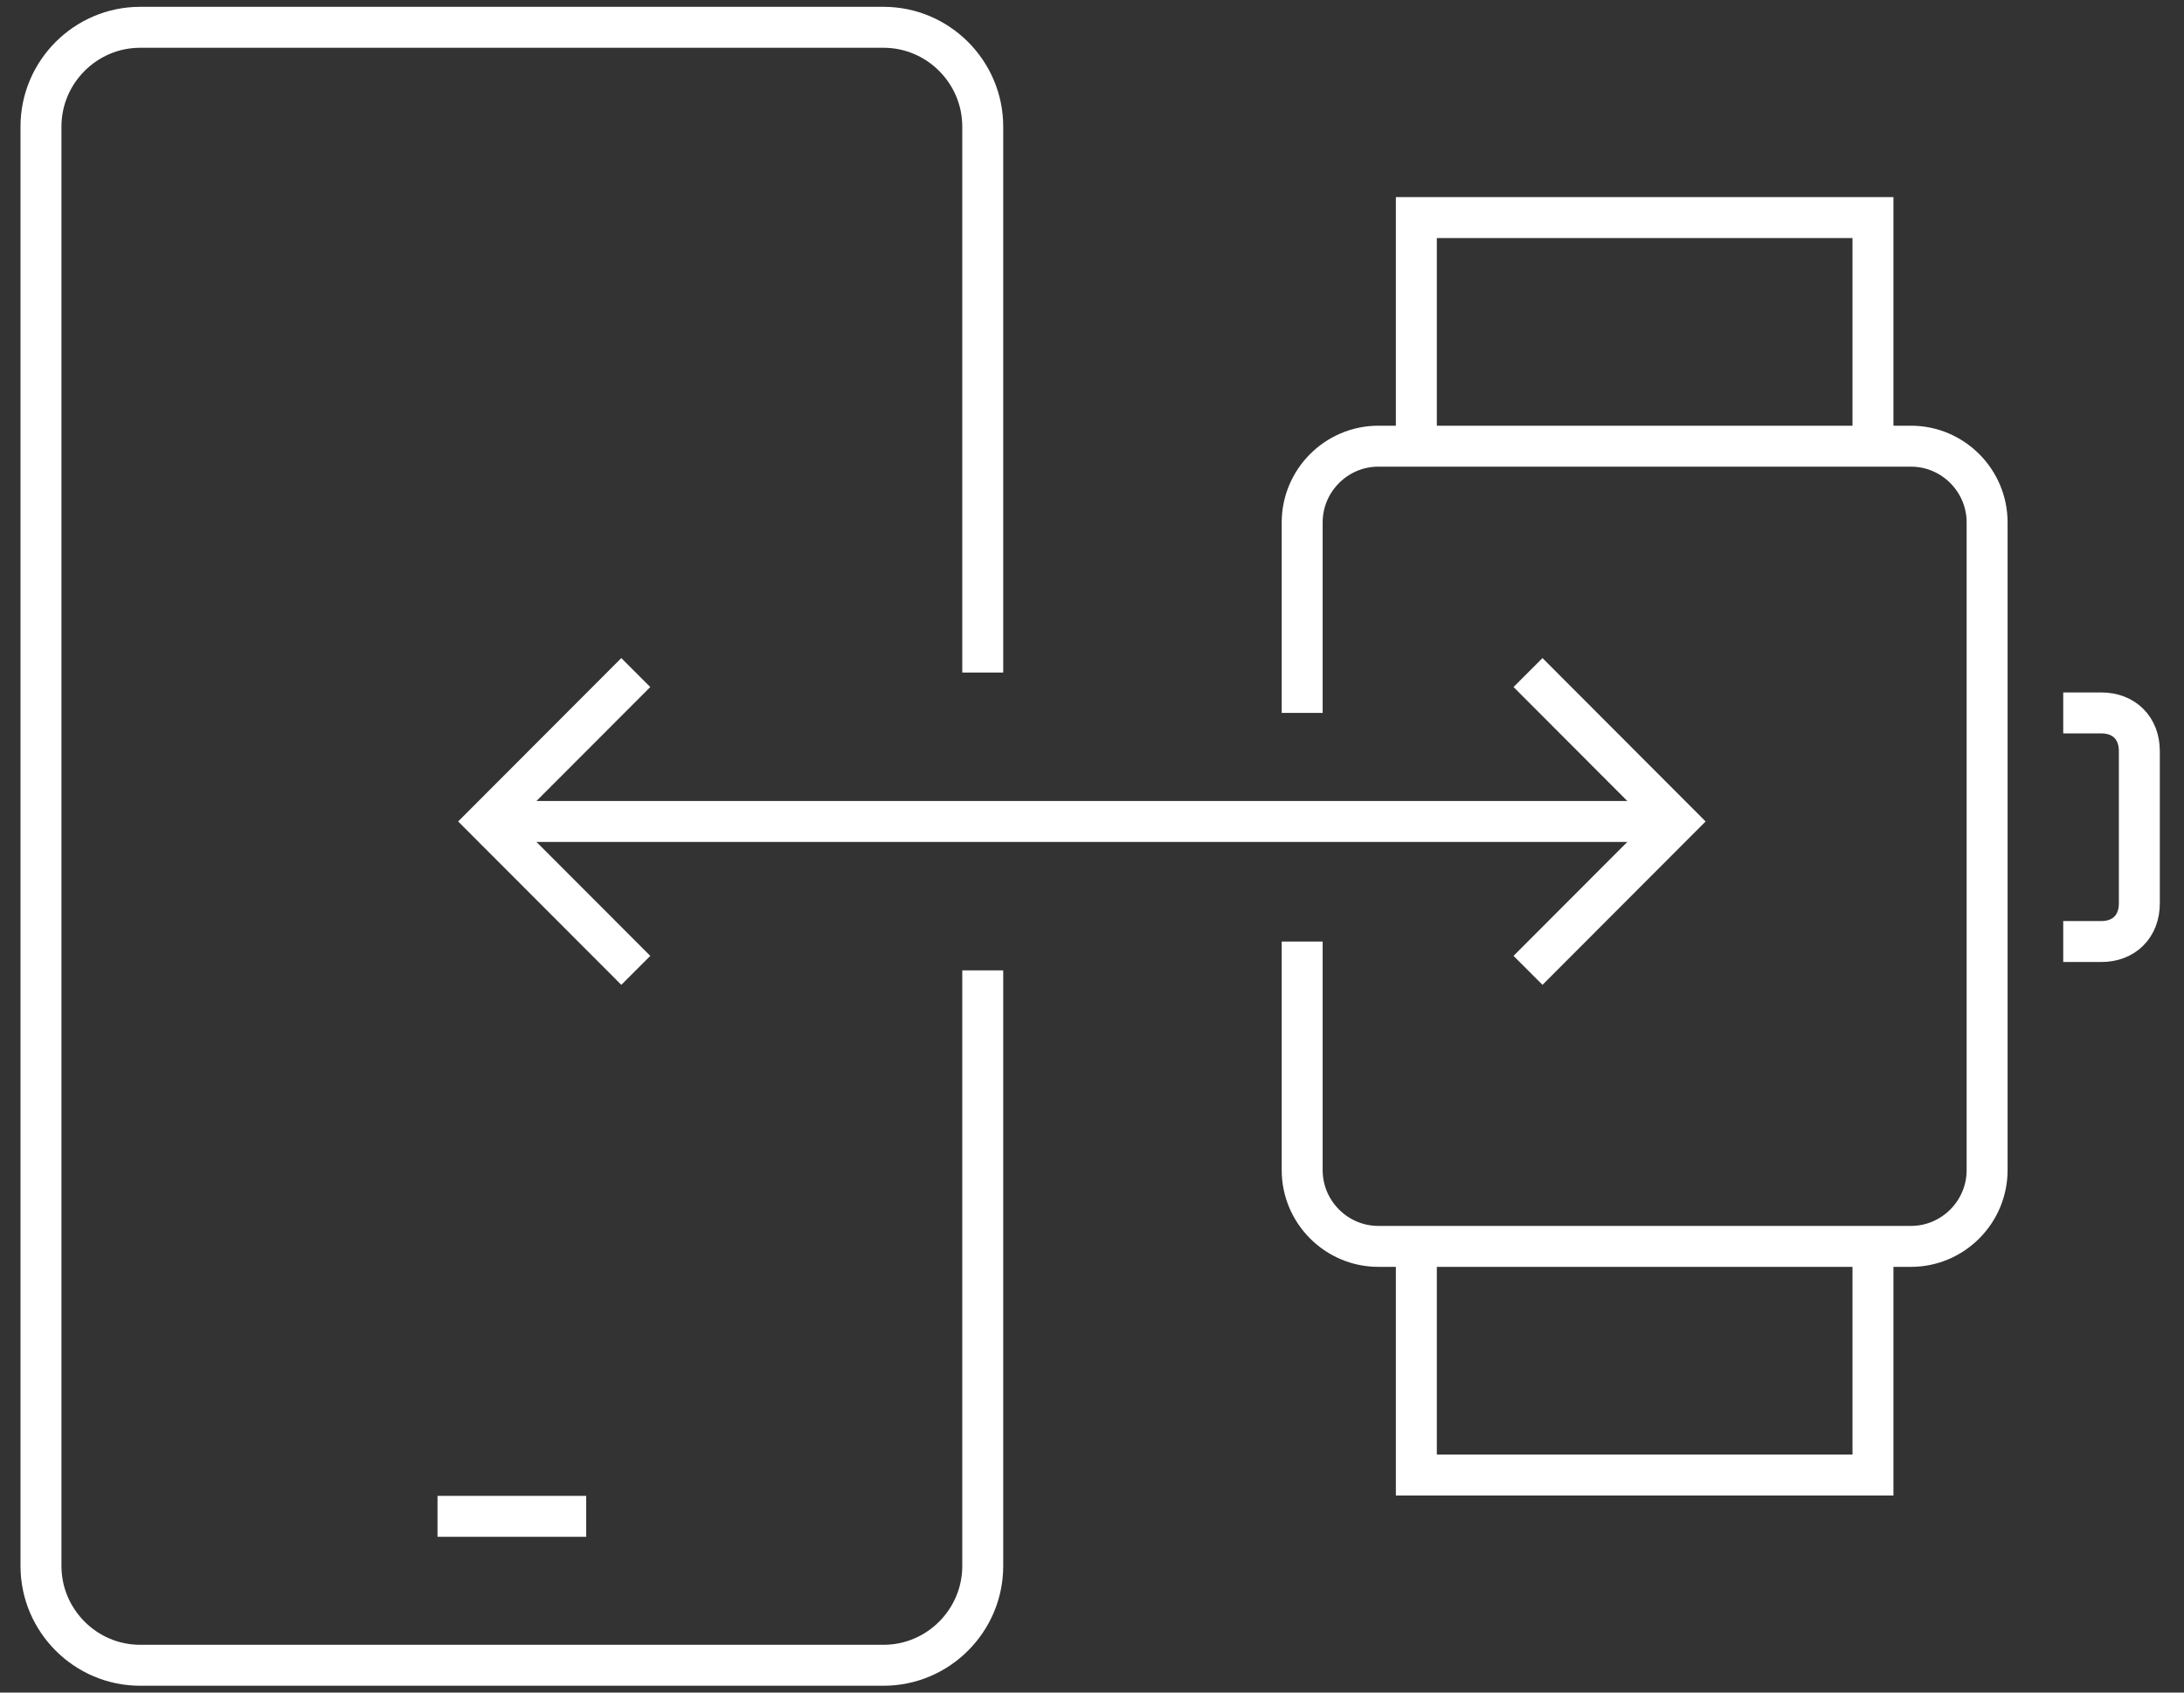
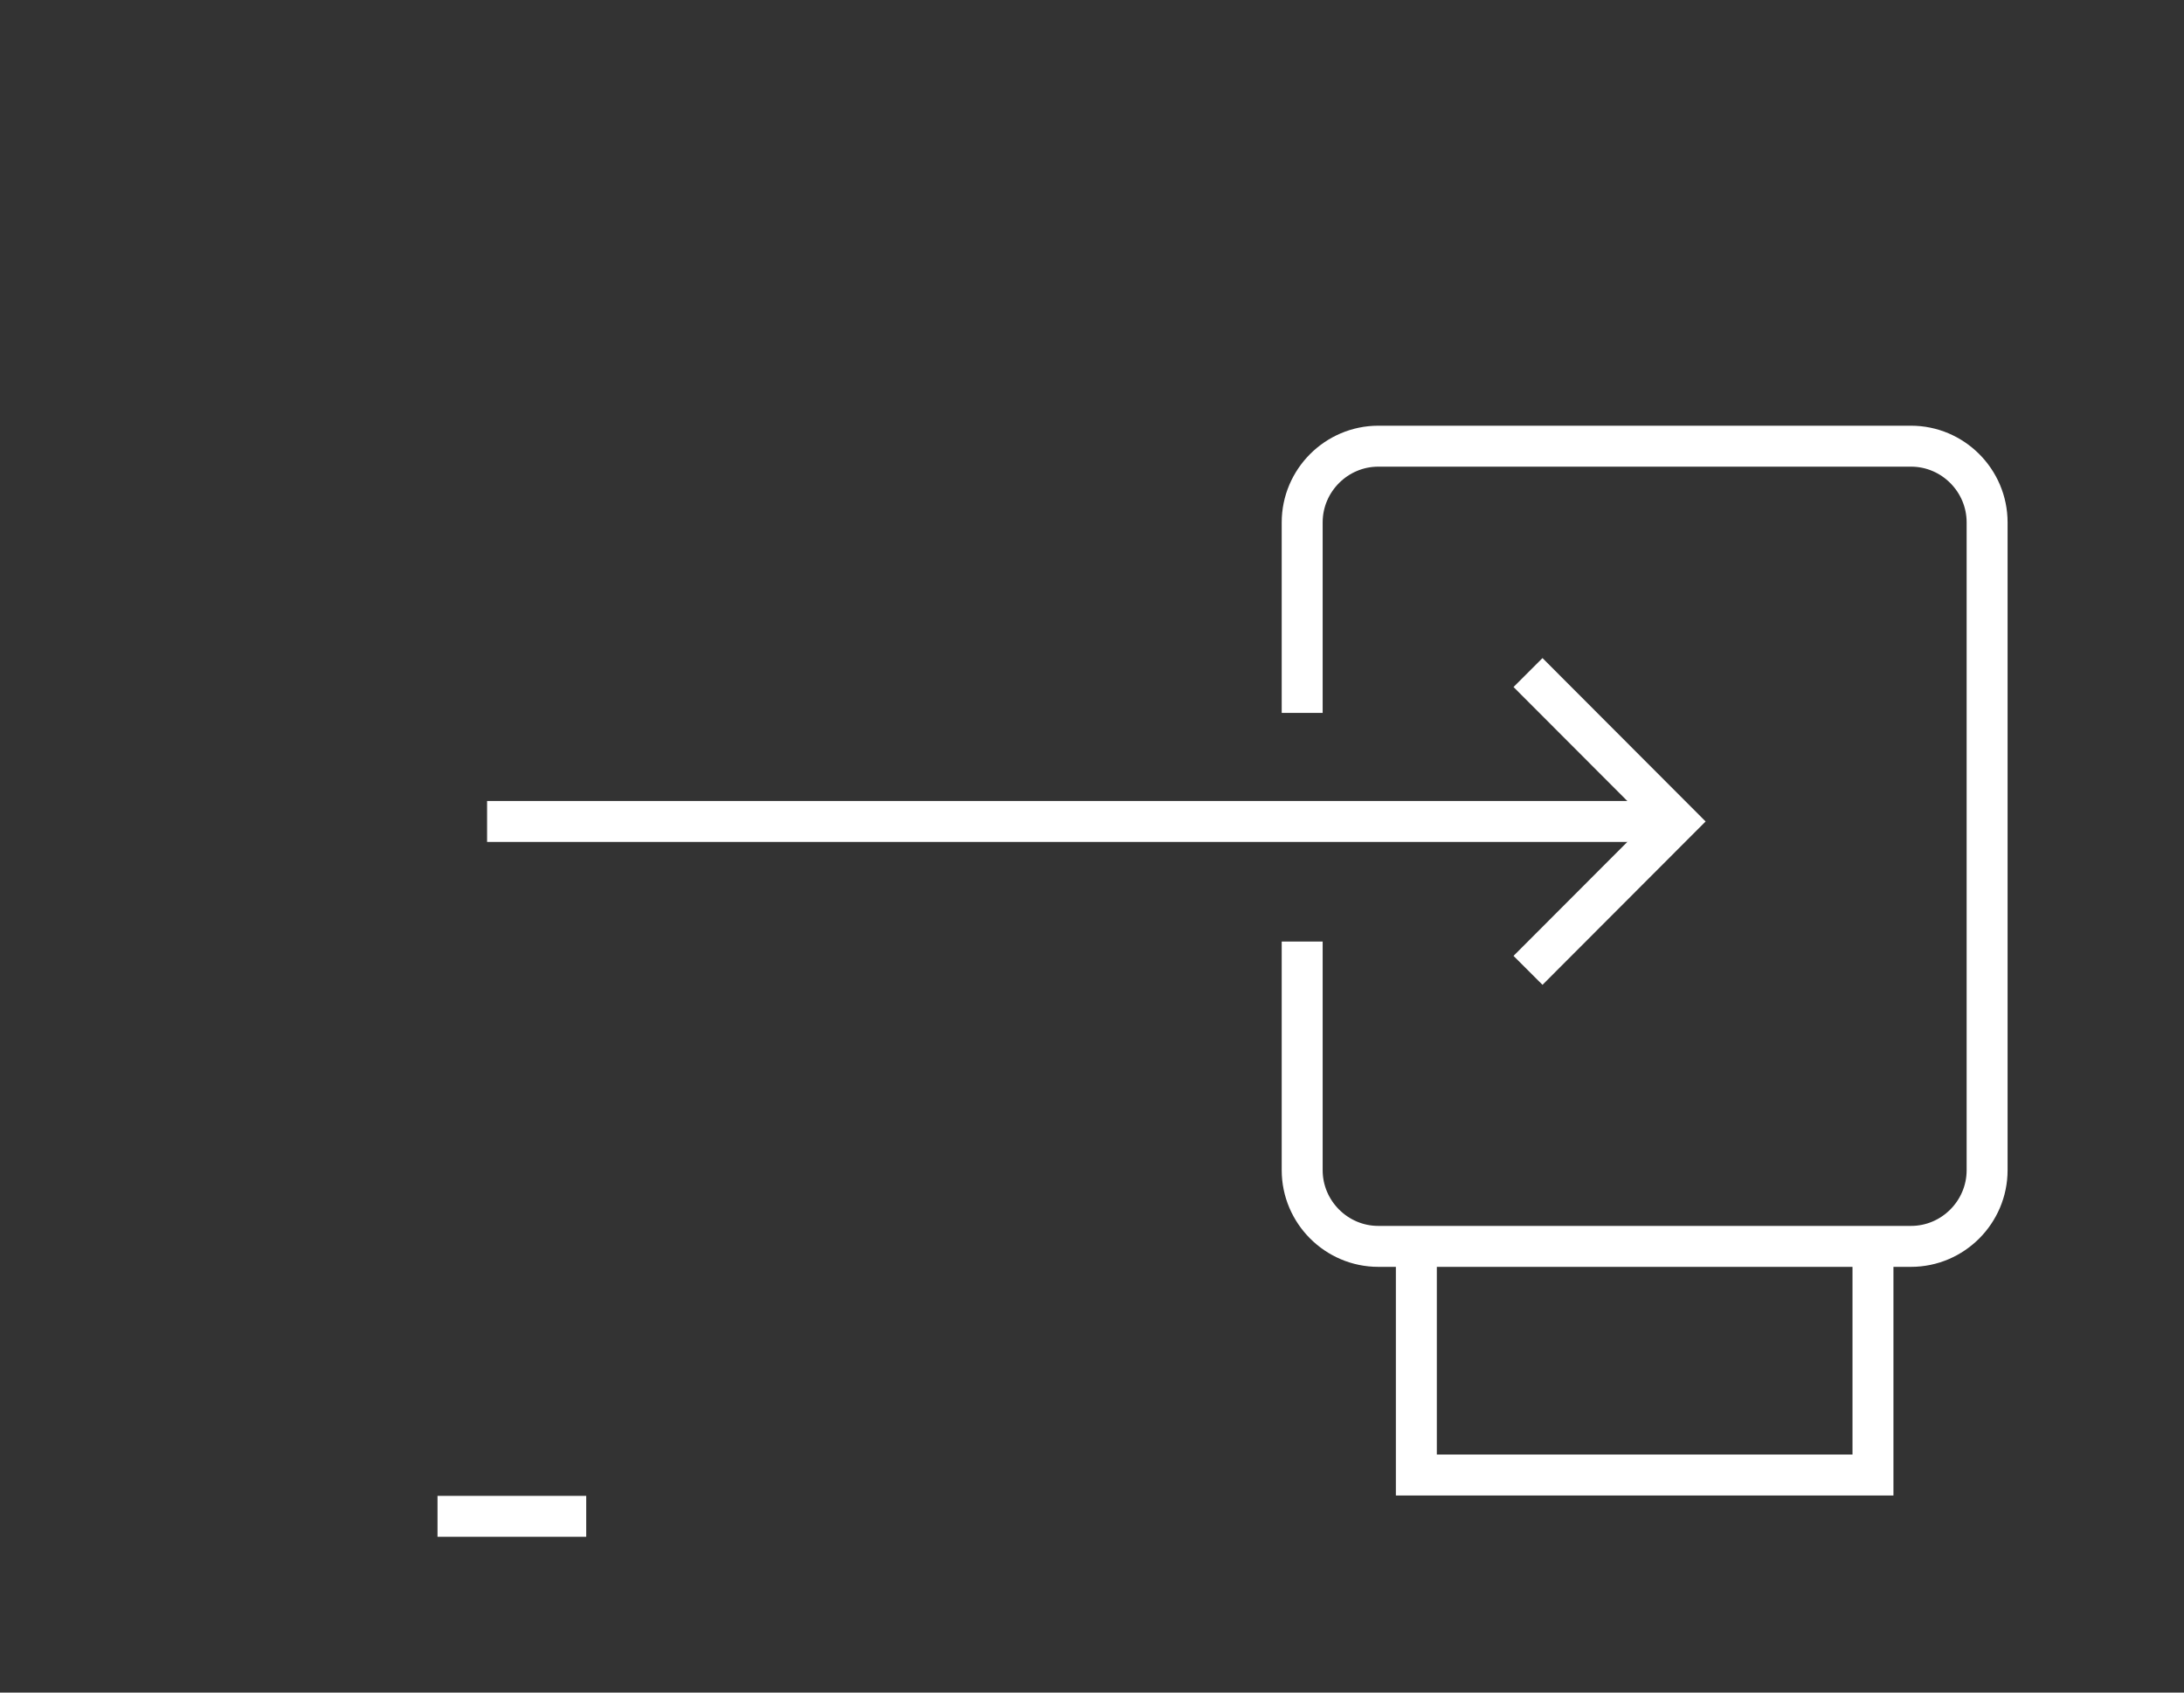
<svg xmlns="http://www.w3.org/2000/svg" width="80" height="62" viewBox="0 0 80 62" fill="none">
  <rect x="0" y="0" width="80" height="62" fill="#333333" stroke="none" />
  <g clip-path="url(#clip0_4013_77918)">
-     <path d="M35.998 35.545V57.364C35.998 59.364 34.364 61 32.367 61H5.132C3.135 61 1.501 59.364 1.501 57.364V4.636C1.501 2.636 3.135 1 5.132 1H32.367C34.364 1 35.998 2.636 35.998 4.636V24.636" stroke="white" stroke-width="1.5" stroke-miterlimit="10" />
    <path d="M16.026 55.545H21.473" stroke="white" stroke-width="1.5" stroke-miterlimit="10" stroke-linejoin="round" />
    <path d="M61.418 30.091H17.842" stroke="white" stroke-width="1.5" stroke-miterlimit="10" />
-     <path d="M23.289 35.545L17.842 30.091L23.289 24.636" stroke="white" stroke-width="1.5" stroke-miterlimit="10" />
    <path d="M55.971 35.545L61.417 30.091L55.971 24.636" stroke="white" stroke-width="1.5" stroke-miterlimit="10" />
    <path d="M47.699 34.489V42.864C47.699 44.399 48.954 45.656 50.487 45.656H70.001C71.534 45.656 72.788 44.399 72.788 42.864V19.136C72.788 17.6 71.534 16.344 70.001 16.344H50.487C48.954 16.344 47.699 17.6 47.699 19.136V26.115" stroke="white" stroke-width="1.5" stroke-miterlimit="10" />
    <path d="M51.881 45.656V54.031H68.607V45.656" stroke="white" stroke-width="1.5" stroke-miterlimit="10" />
-     <path d="M68.607 16.344V7.97H51.881V16.344" stroke="white" stroke-width="1.5" stroke-miterlimit="10" />
-     <path d="M75.576 26.115H76.97C77.806 26.115 78.364 26.673 78.364 27.51V33.093C78.364 33.931 77.806 34.489 76.97 34.489H75.576" stroke="white" stroke-width="1.5" stroke-miterlimit="10" />
  </g>
  <defs>
    <clipPath id="clip0_4013_77918">
      <rect width="80" height="62" fill="white" />
    </clipPath>
  </defs>
</svg>